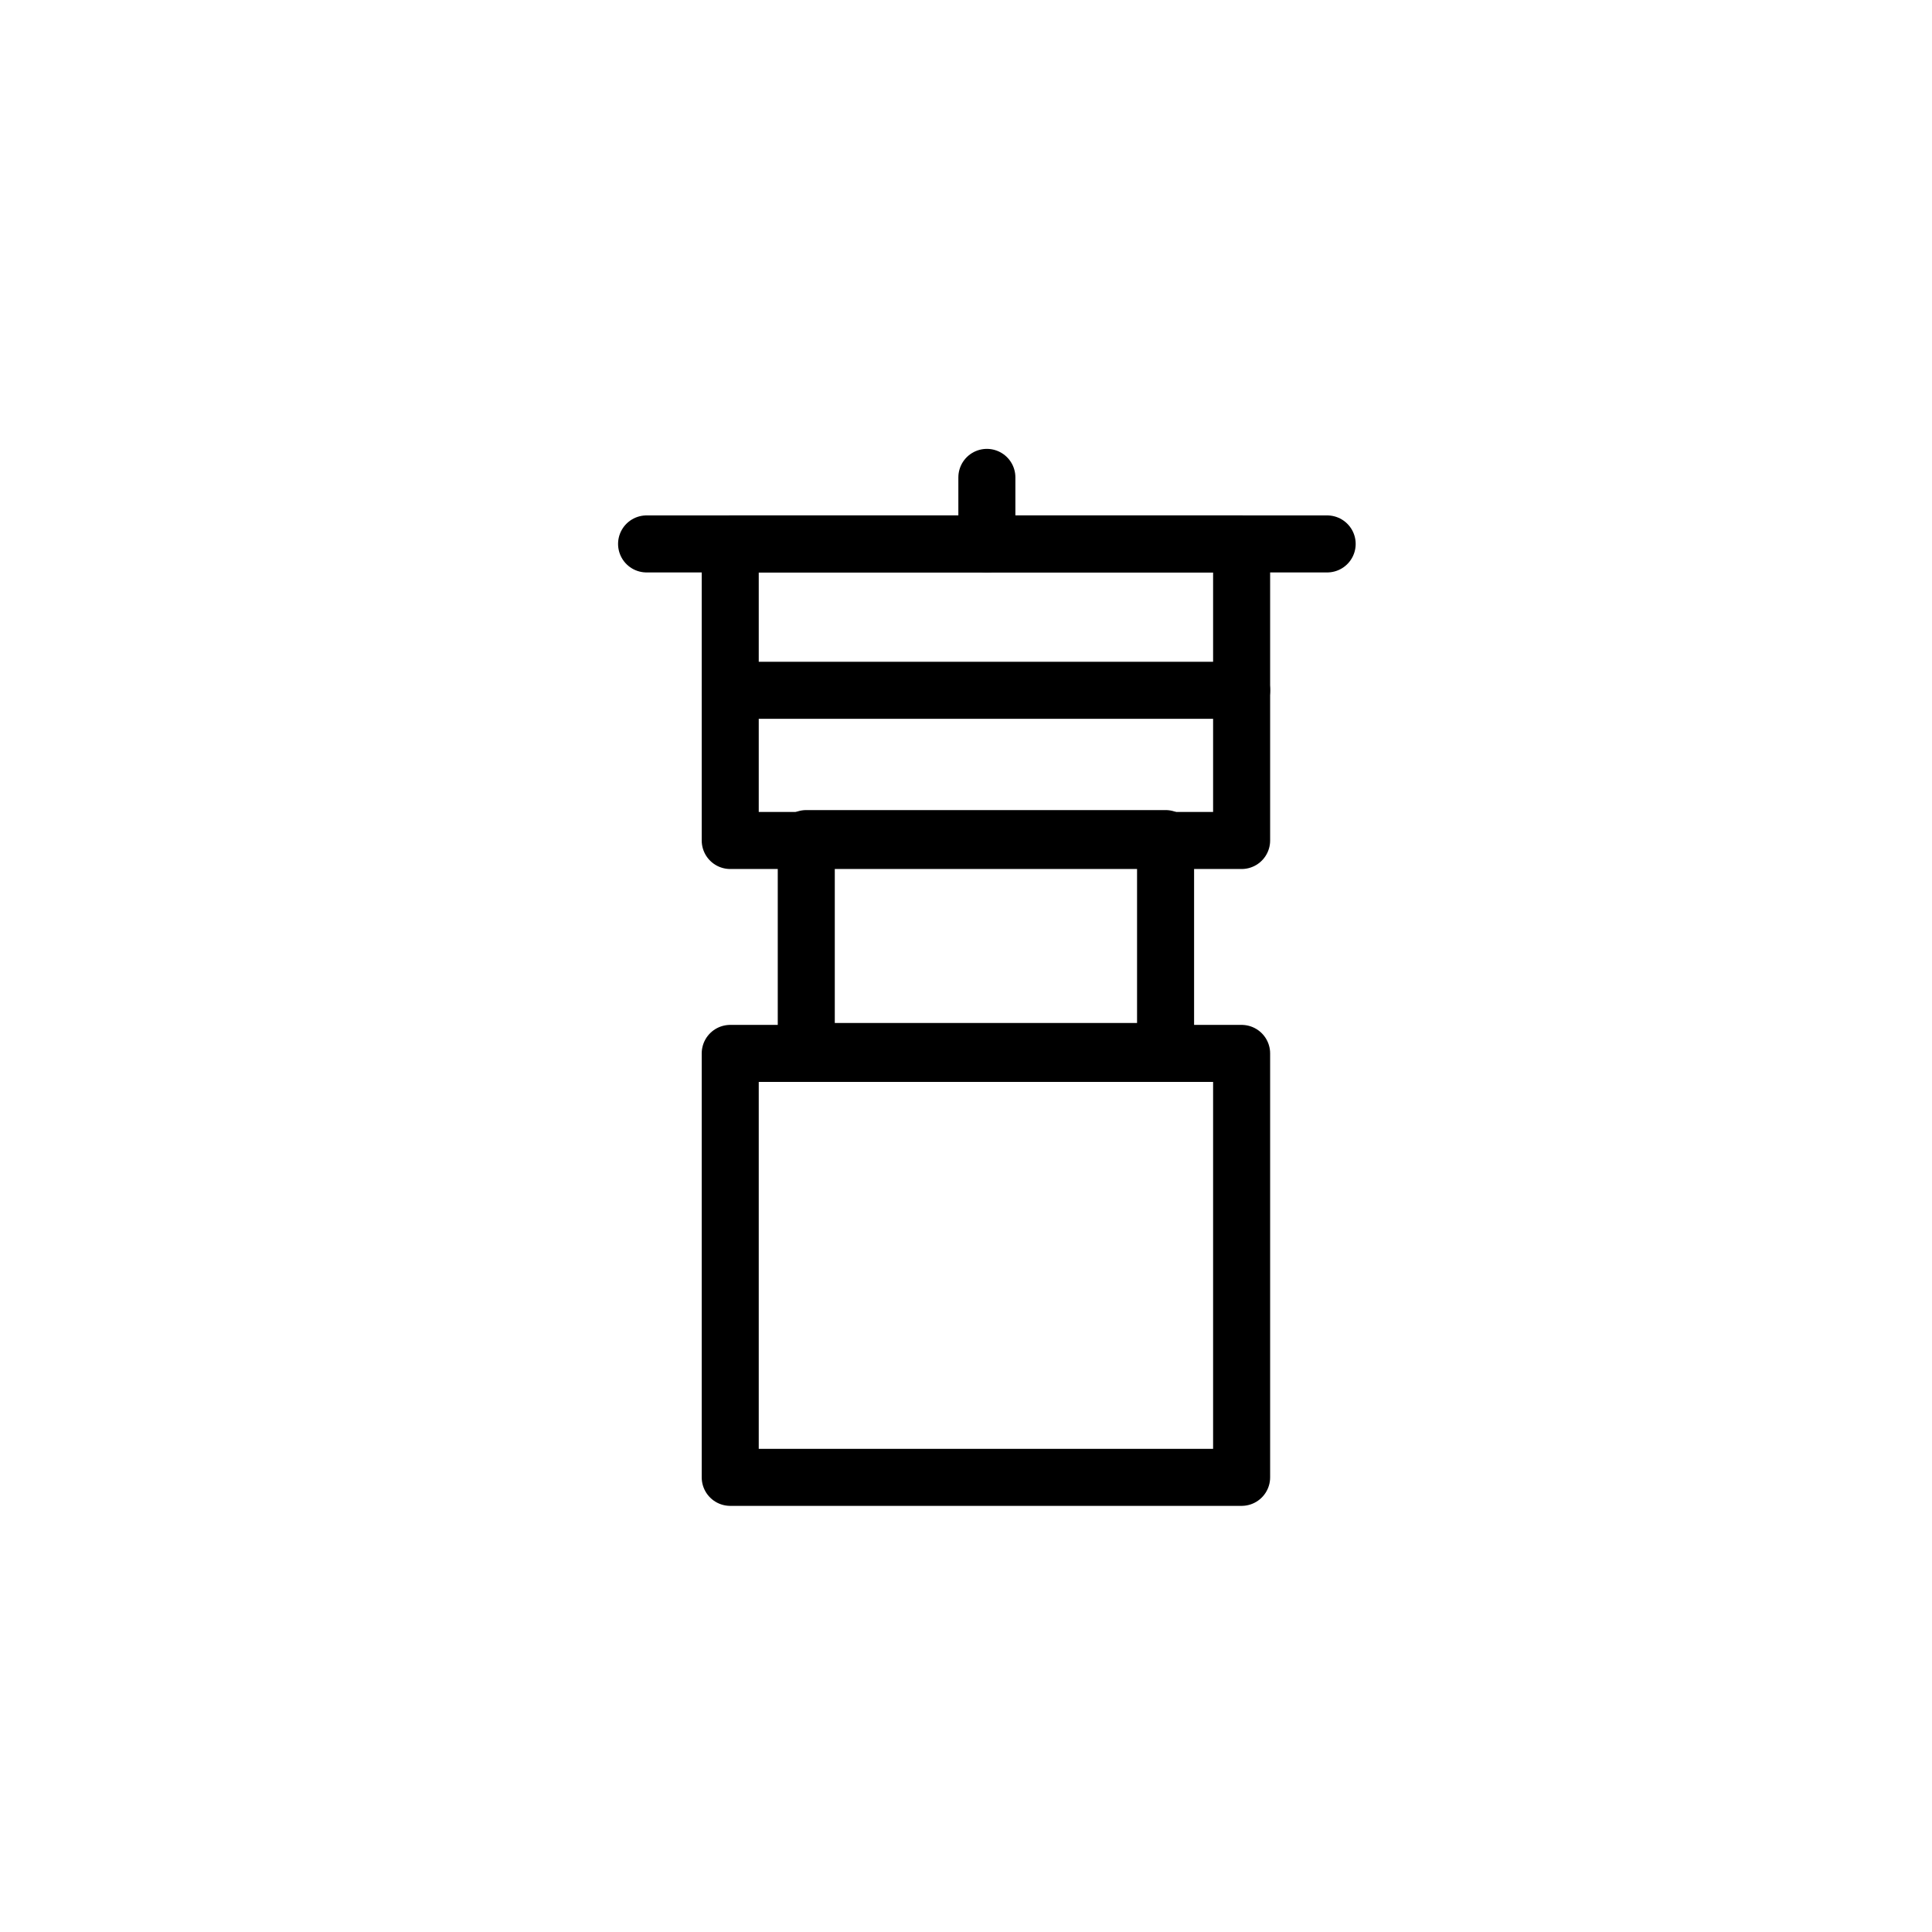
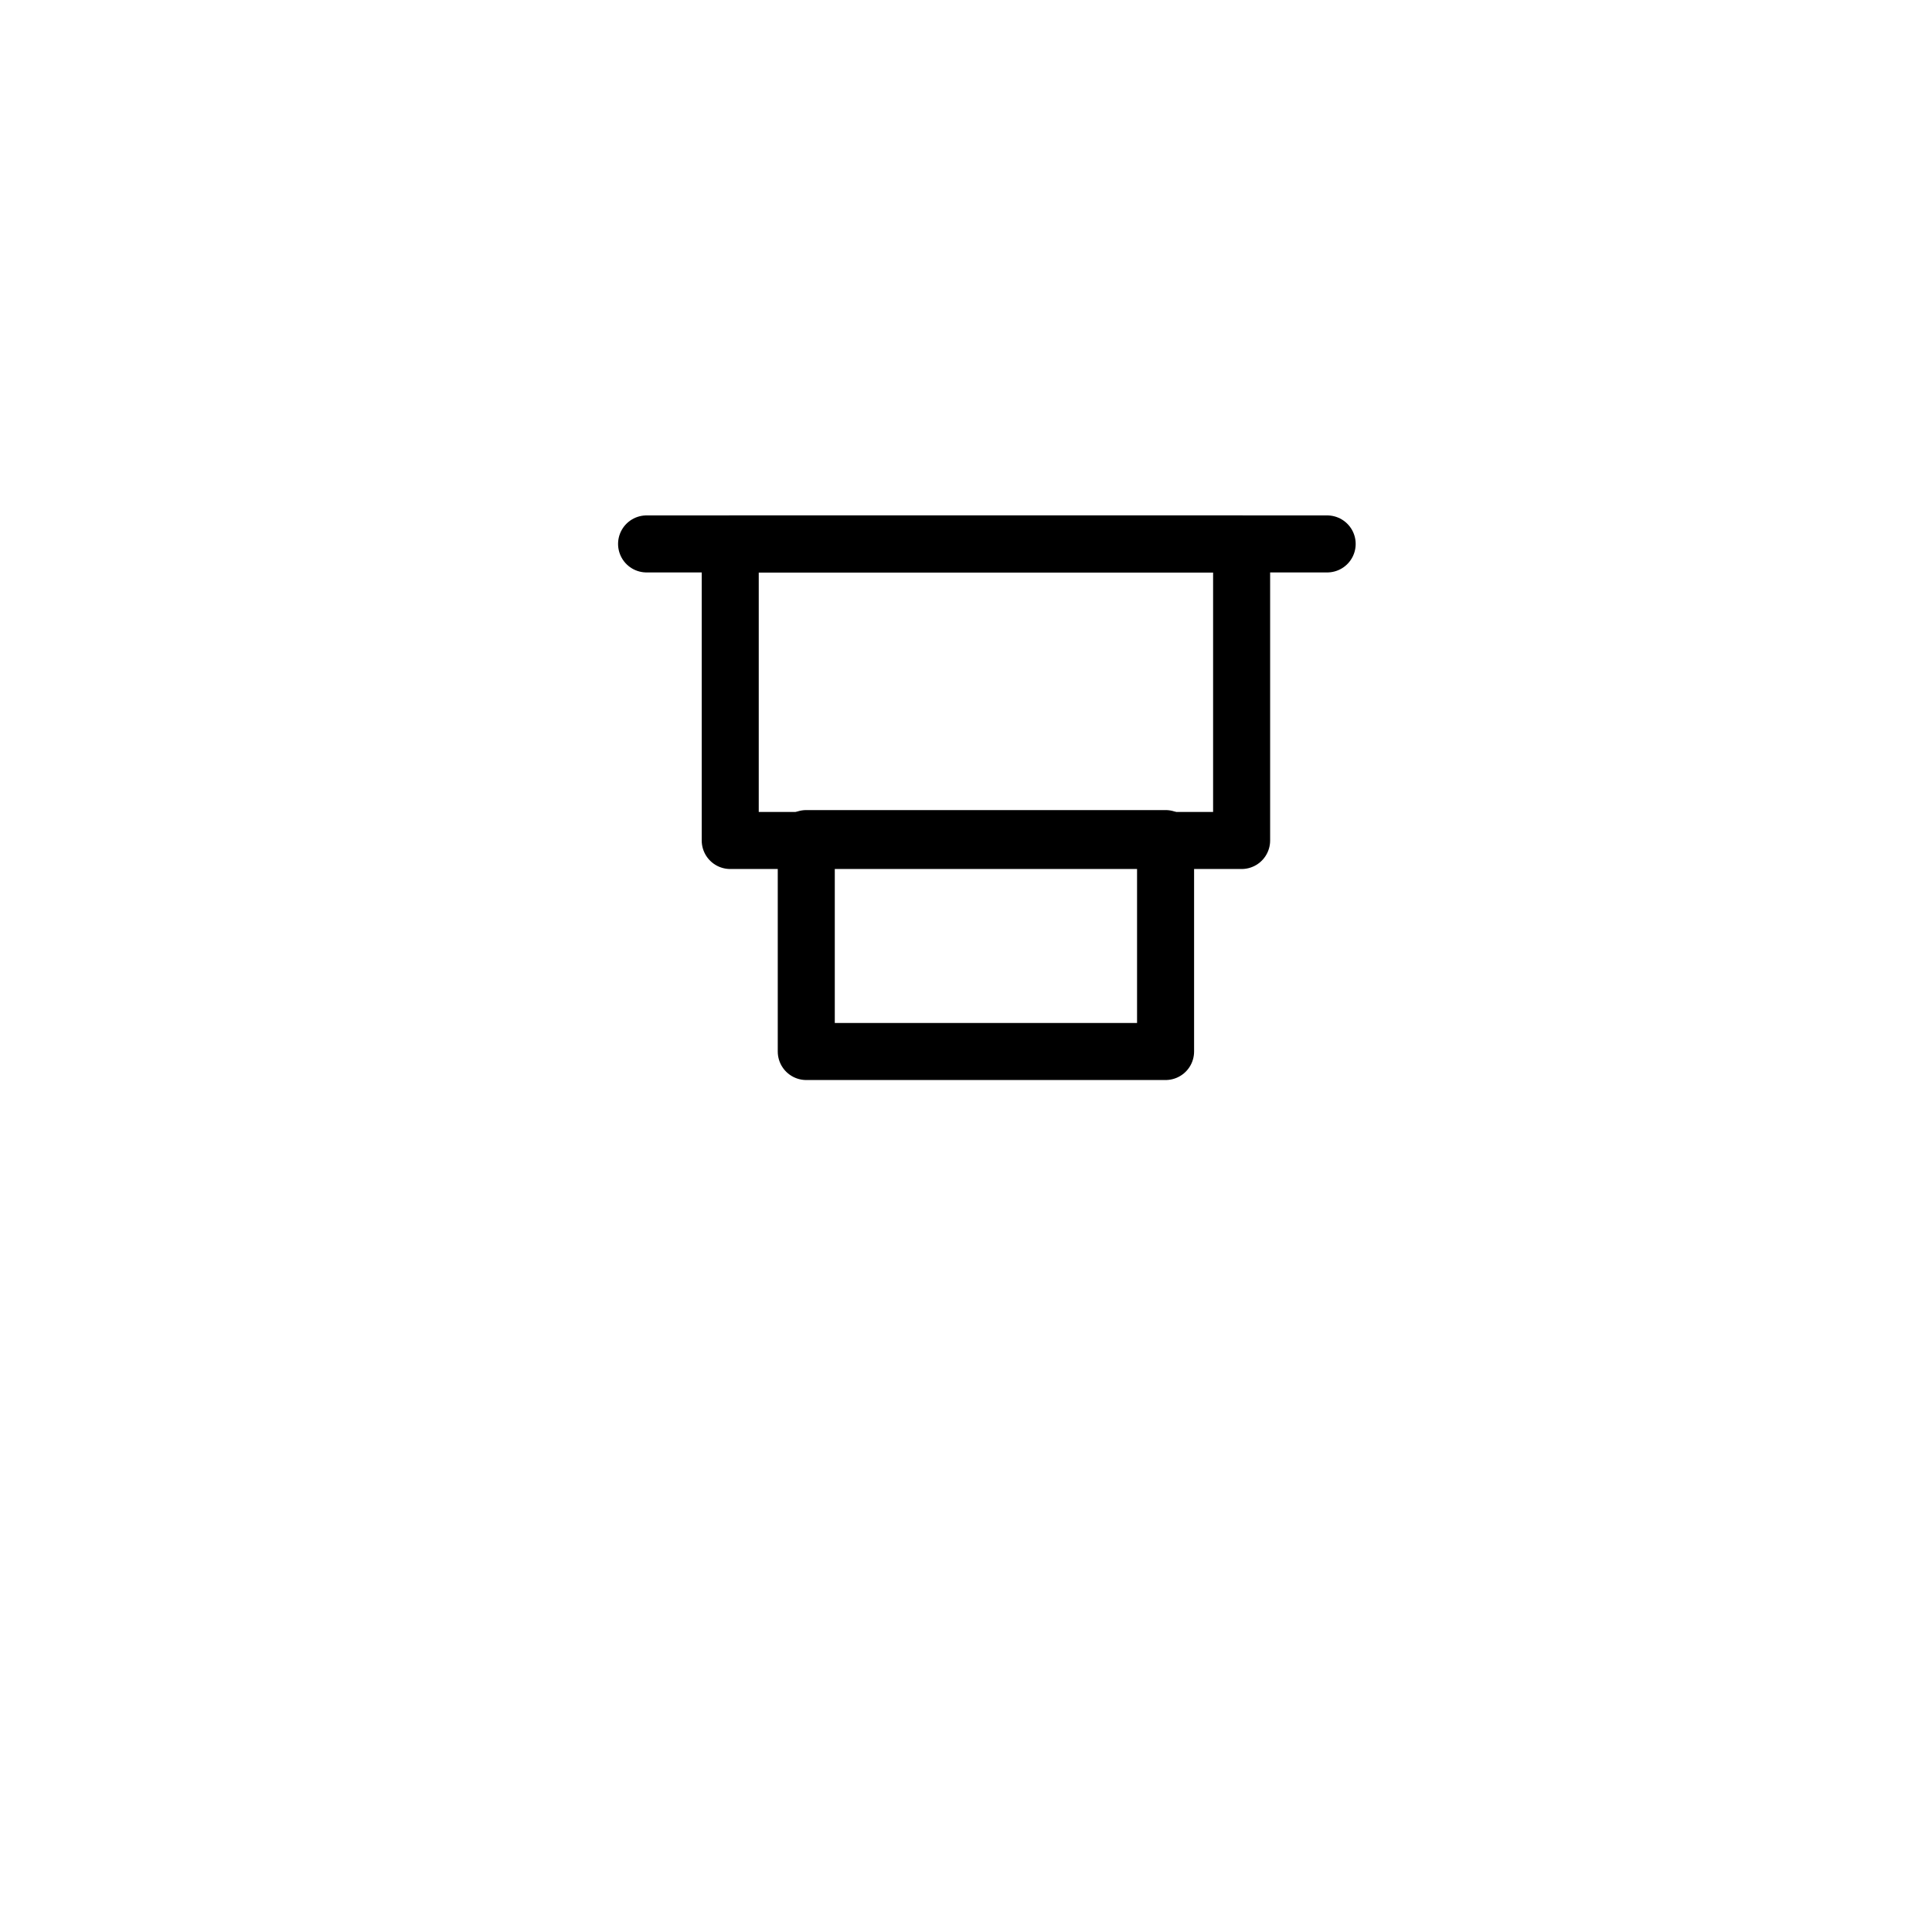
<svg xmlns="http://www.w3.org/2000/svg" width="800px" height="800px" version="1.1" viewBox="144 144 512 512">
  <g fill="none" stroke="#000000" stroke-linecap="round" stroke-linejoin="round" stroke-miterlimit="10" stroke-width="3">
    <path transform="matrix(5.038 0 0 5.038 148.09 148.09)" d="m37.6 27.8h26.9v15.6h-26.9z" />
    <path transform="matrix(5.038 0 0 5.038 148.09 148.09)" d="m33.2 27.8h35.8" />
-     <path transform="matrix(5.038 0 0 5.038 148.09 148.09)" d="m51.1 27.8v-3.5" />
-     <path transform="matrix(5.038 0 0 5.038 148.09 148.09)" d="m37.6 35.5h26.9" />
-     <path transform="matrix(5.038 0 0 5.038 148.09 148.09)" d="m37.6 54.6h26.9v22.3h-26.9z" />
    <path transform="matrix(5.038 0 0 5.038 148.09 148.09)" d="m41.6 43.3h18.9v11.2h-18.9z" />
  </g>
</svg>